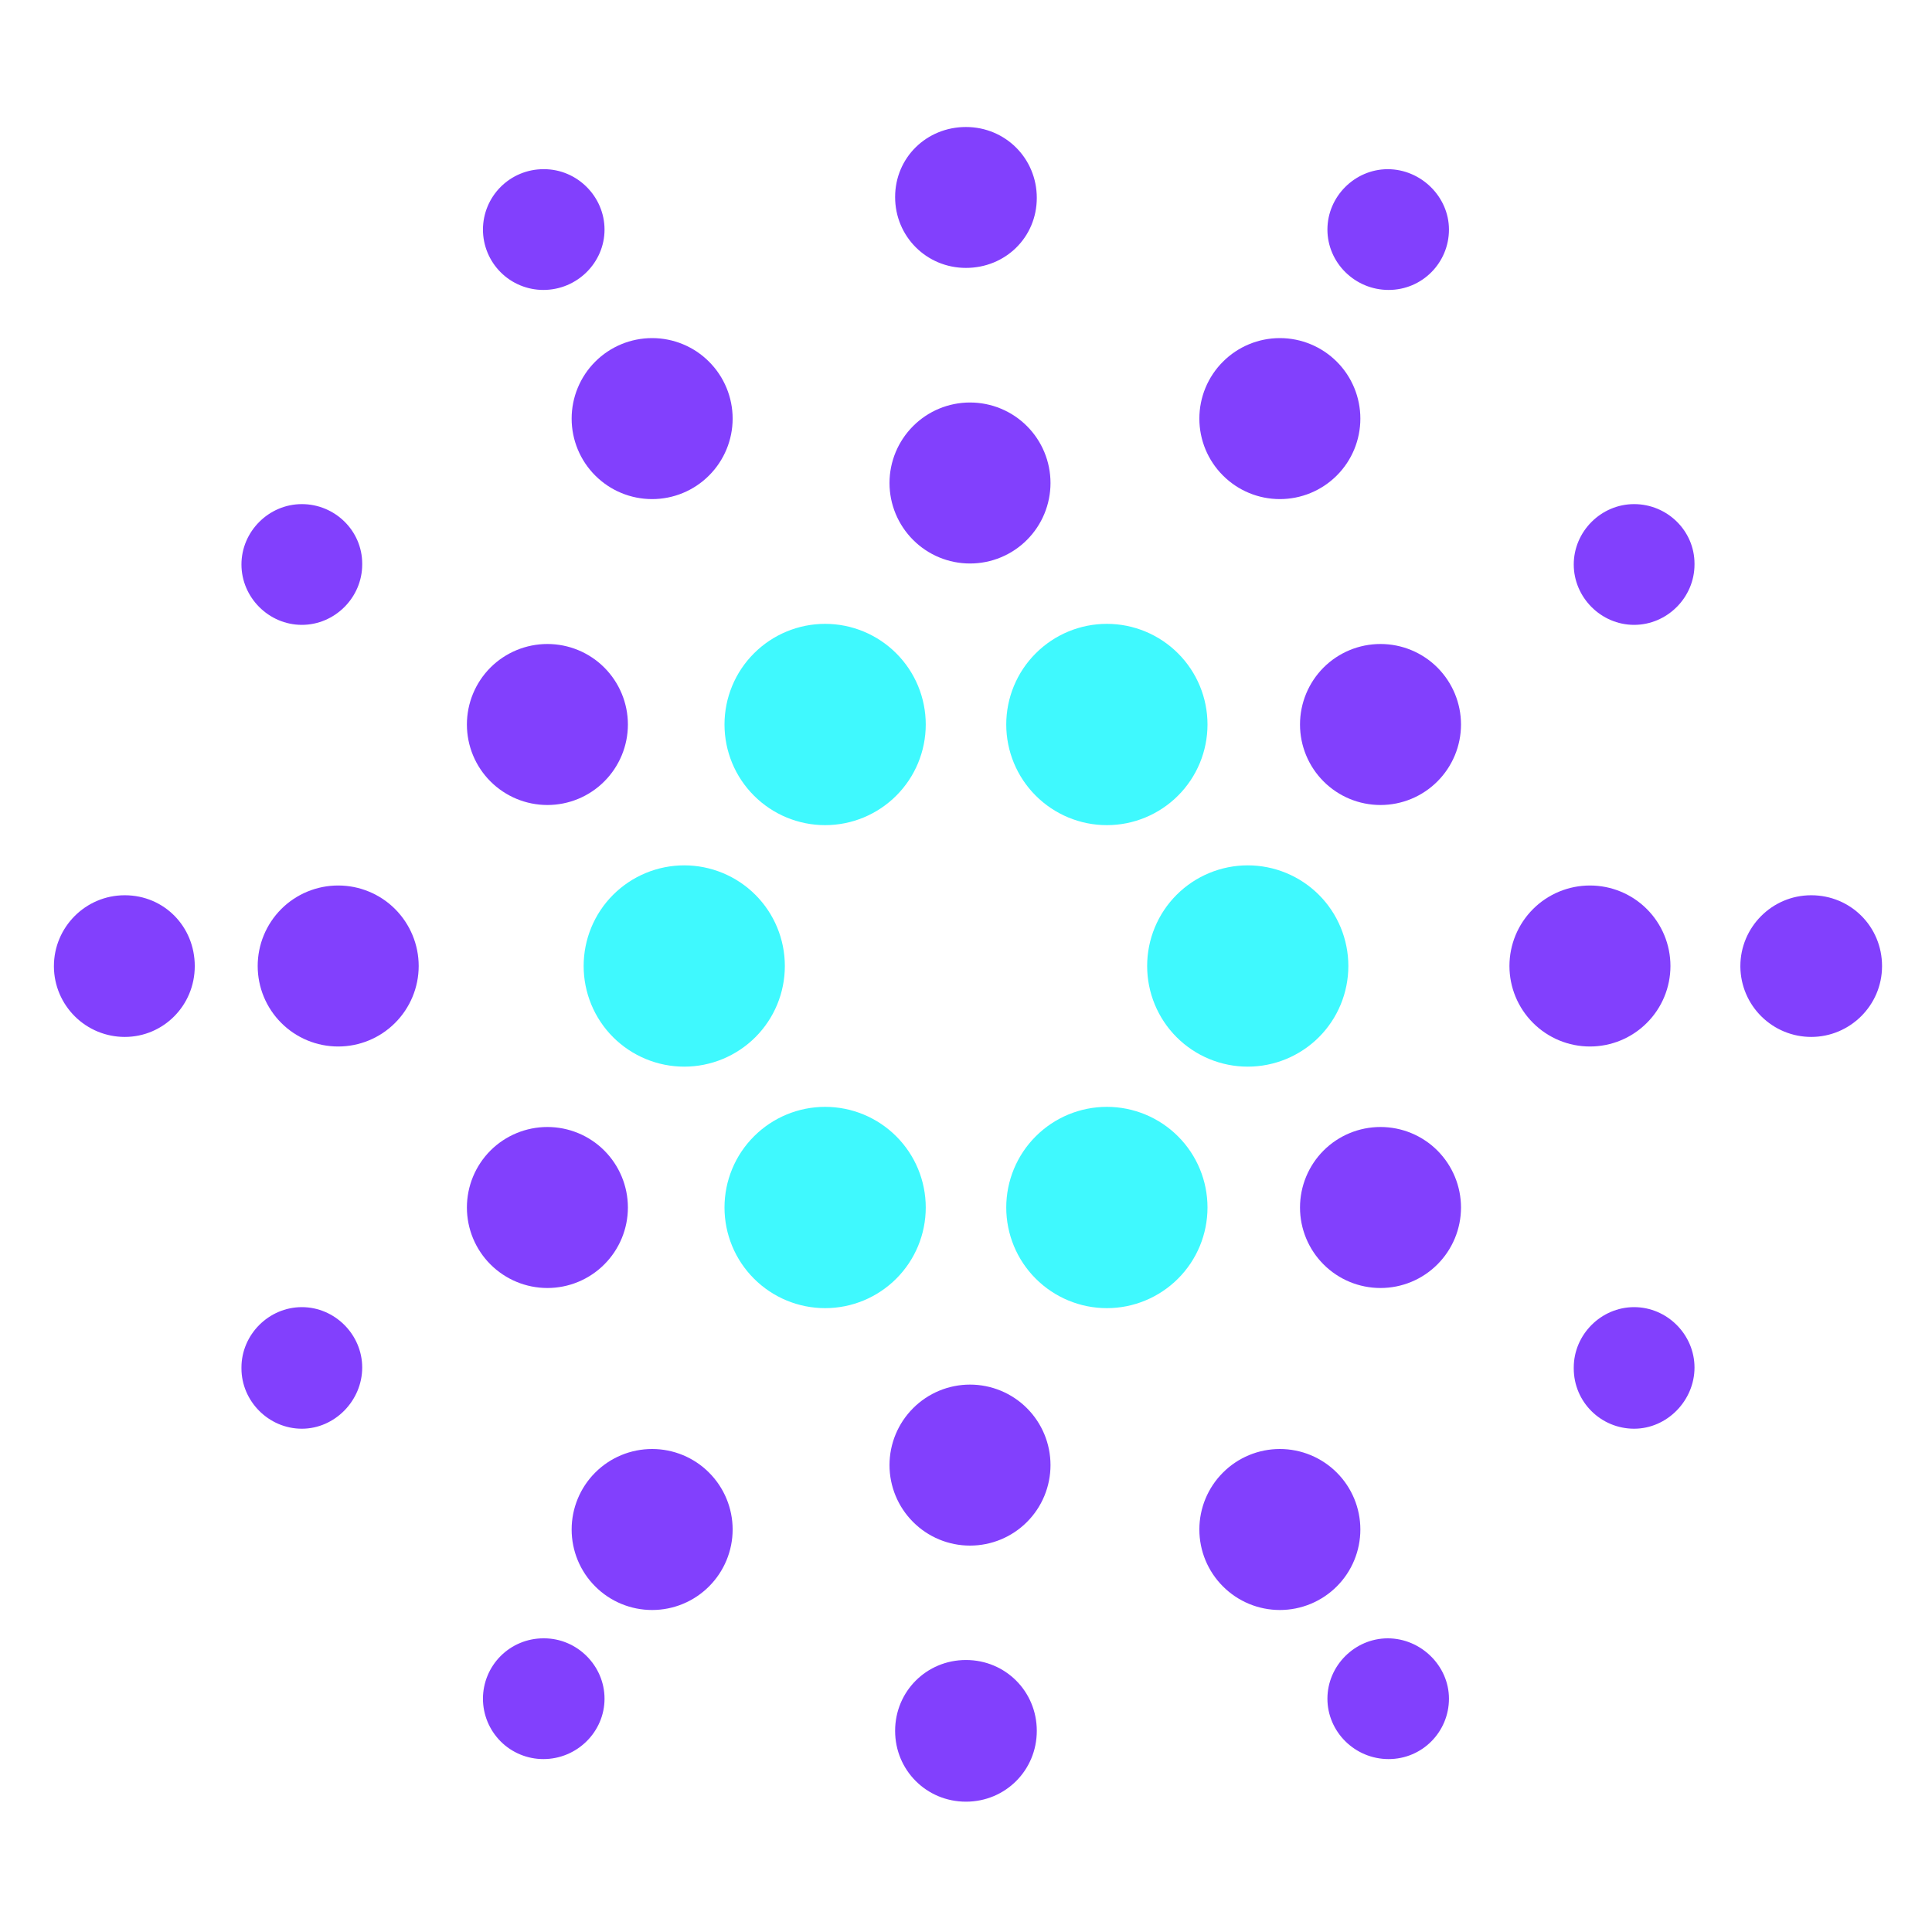
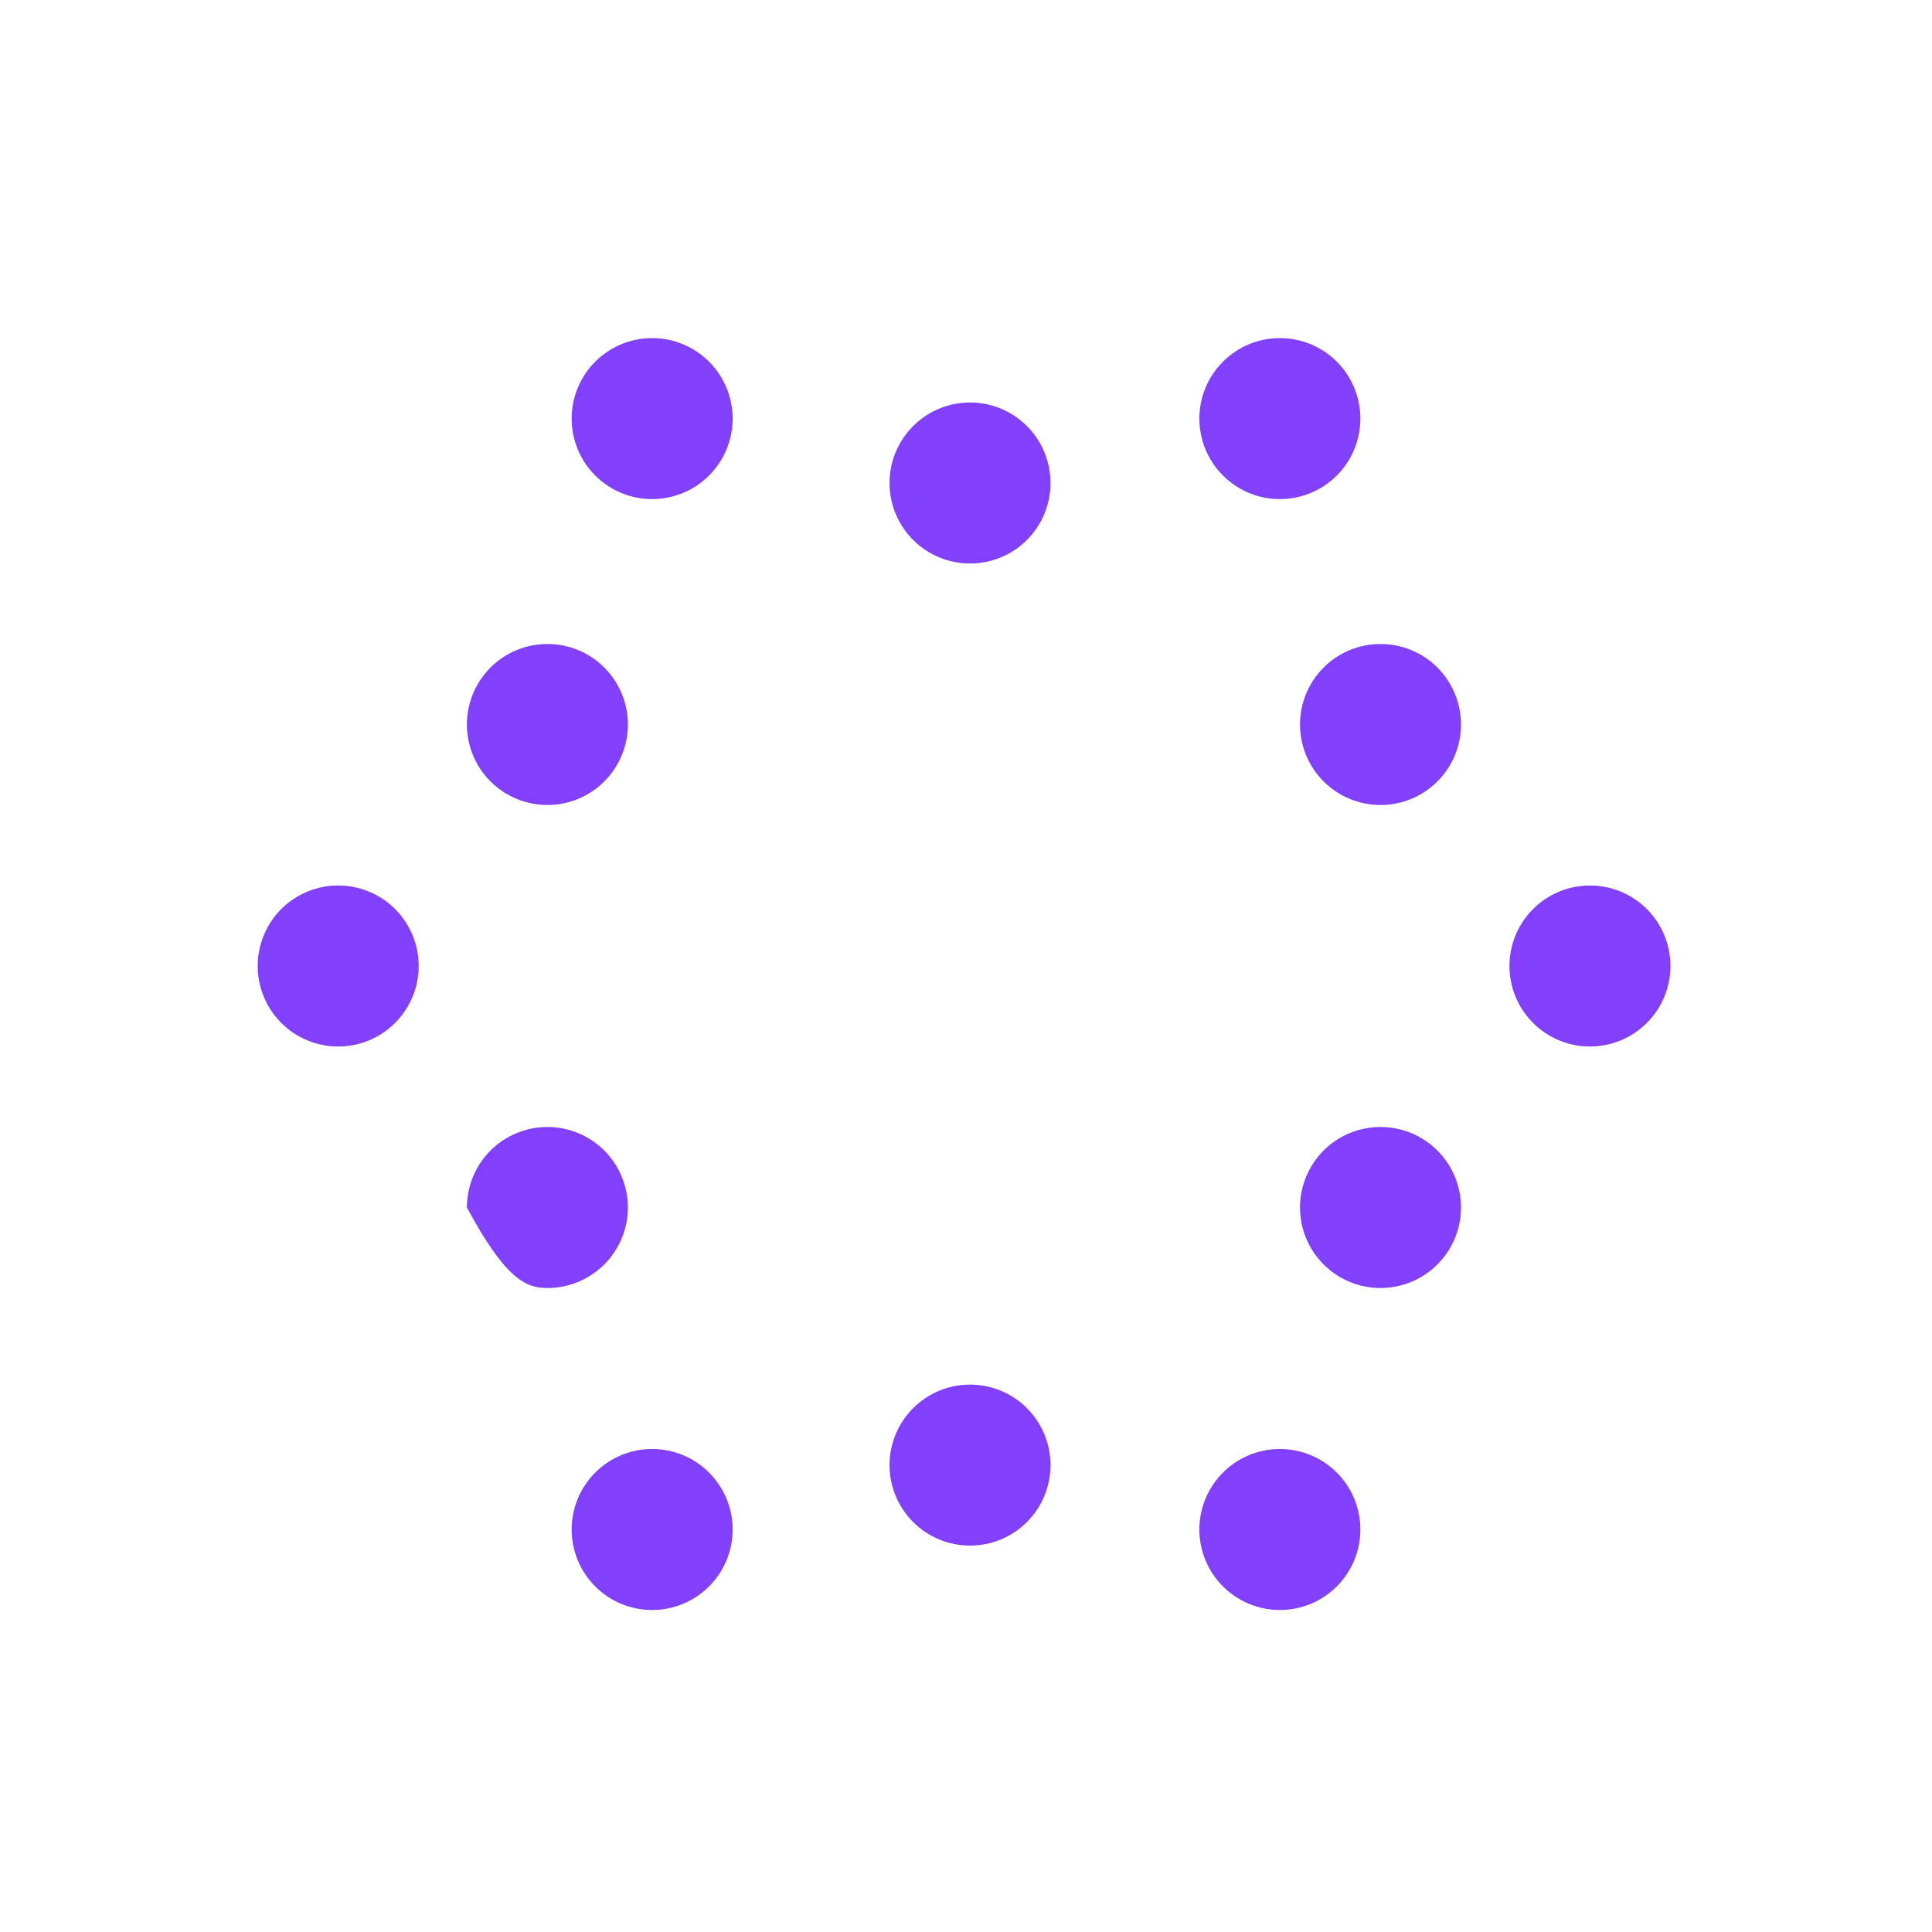
<svg xmlns="http://www.w3.org/2000/svg" width="42" height="42" viewBox="0 0 42 42" fill="none">
-   <path d="M30.011 17.5C30.475 17.5 30.92 17.316 31.248 16.987C31.576 16.659 31.761 16.214 31.761 15.75C31.761 15.286 31.576 14.841 31.248 14.512C30.92 14.184 30.475 14 30.011 14C29.546 14 29.101 14.184 28.773 14.512C28.445 14.841 28.261 15.286 28.261 15.75C28.261 16.214 28.445 16.659 28.773 16.987C29.101 17.316 29.546 17.5 30.011 17.5ZM30.011 28C30.475 28 30.92 27.816 31.248 27.487C31.576 27.159 31.761 26.714 31.761 26.25C31.761 25.786 31.576 25.341 31.248 25.012C30.92 24.684 30.475 24.5 30.011 24.5C29.546 24.5 29.101 24.684 28.773 25.012C28.445 25.341 28.261 25.786 28.261 26.25C28.261 26.714 28.445 27.159 28.773 27.487C29.101 27.816 29.546 28 30.011 28ZM34.564 22.75C35.028 22.75 35.473 22.566 35.801 22.237C36.13 21.909 36.314 21.464 36.314 21C36.314 20.536 36.13 20.091 35.801 19.762C35.473 19.434 35.028 19.25 34.564 19.25C34.1 19.25 33.655 19.434 33.327 19.762C32.998 20.091 32.814 20.536 32.814 21C32.814 21.464 32.998 21.909 33.327 22.237C33.655 22.566 34.1 22.75 34.564 22.75ZM11.9 17.5C12.364 17.5 12.809 17.316 13.137 16.987C13.465 16.659 13.65 16.214 13.65 15.75C13.65 15.286 13.465 14.841 13.137 14.512C12.809 14.184 12.364 14 11.9 14C11.436 14 10.991 14.184 10.662 14.512C10.334 14.841 10.15 15.286 10.15 15.75C10.15 16.214 10.334 16.659 10.662 16.987C10.991 17.316 11.436 17.5 11.9 17.5ZM11.9 28C12.364 28 12.809 27.816 13.137 27.487C13.465 27.159 13.65 26.714 13.65 26.25C13.65 25.786 13.465 25.341 13.137 25.012C12.809 24.684 12.364 24.5 11.9 24.5C11.436 24.5 10.991 24.684 10.662 25.012C10.334 25.341 10.15 25.786 10.15 26.25C10.15 26.714 10.334 27.159 10.662 27.487C10.991 27.816 11.436 28 11.9 28ZM7.352 22.75C7.816 22.75 8.261 22.566 8.589 22.237C8.917 21.909 9.102 21.464 9.102 21C9.102 20.536 8.917 20.091 8.589 19.762C8.261 19.434 7.816 19.25 7.352 19.25C6.887 19.25 6.442 19.434 6.114 19.762C5.786 20.091 5.602 20.536 5.602 21C5.602 21.464 5.786 21.909 6.114 22.237C6.442 22.566 6.887 22.75 7.352 22.75ZM27.823 10.85C28.287 10.85 28.732 10.666 29.061 10.337C29.389 10.009 29.573 9.564 29.573 9.1C29.573 8.636 29.389 8.191 29.061 7.863C28.732 7.534 28.287 7.35 27.823 7.35C27.359 7.35 26.914 7.534 26.586 7.863C26.257 8.191 26.073 8.636 26.073 9.1C26.073 9.564 26.257 10.009 26.586 10.337C26.914 10.666 27.359 10.85 27.823 10.85ZM14.177 10.85C14.641 10.85 15.086 10.666 15.414 10.337C15.742 10.009 15.927 9.564 15.927 9.1C15.927 8.636 15.742 8.191 15.414 7.863C15.086 7.534 14.641 7.35 14.177 7.35C13.712 7.35 13.267 7.534 12.939 7.863C12.611 8.191 12.427 8.636 12.427 9.1C12.427 9.564 12.611 10.009 12.939 10.337C13.267 10.666 13.712 10.85 14.177 10.85ZM21.087 12.25C21.551 12.25 21.997 12.066 22.325 11.737C22.653 11.409 22.837 10.964 22.837 10.5C22.837 10.036 22.653 9.591 22.325 9.263C21.997 8.934 21.551 8.75 21.087 8.75C20.623 8.75 20.178 8.934 19.85 9.263C19.522 9.591 19.337 10.036 19.337 10.5C19.337 10.964 19.522 11.409 19.85 11.737C20.178 12.066 20.623 12.25 21.087 12.25ZM27.823 35C28.287 35 28.732 34.816 29.061 34.487C29.389 34.159 29.573 33.714 29.573 33.25C29.573 32.786 29.389 32.341 29.061 32.013C28.732 31.684 28.287 31.5 27.823 31.5C27.359 31.5 26.914 31.684 26.586 32.013C26.257 32.341 26.073 32.786 26.073 33.25C26.073 33.714 26.257 34.159 26.586 34.487C26.914 34.816 27.359 35 27.823 35ZM14.177 35C14.641 35 15.086 34.816 15.414 34.487C15.742 34.159 15.927 33.714 15.927 33.25C15.927 32.786 15.742 32.341 15.414 32.013C15.086 31.684 14.641 31.5 14.177 31.5C13.712 31.5 13.267 31.684 12.939 32.013C12.611 32.341 12.427 32.786 12.427 33.25C12.427 33.714 12.611 34.159 12.939 34.487C13.267 34.816 13.712 35 14.177 35ZM21.087 33.6C21.551 33.6 21.997 33.416 22.325 33.087C22.653 32.759 22.837 32.314 22.837 31.85C22.837 31.386 22.653 30.941 22.325 30.613C21.997 30.284 21.551 30.1 21.087 30.1C20.623 30.1 20.178 30.284 19.85 30.613C19.522 30.941 19.337 31.386 19.337 31.85C19.337 32.314 19.522 32.759 19.85 33.087C20.178 33.416 20.623 33.6 21.087 33.6Z" fill="#8240FD" />
-   <path d="M24.062 17.938C24.643 17.938 25.199 17.707 25.609 17.297C26.02 16.887 26.25 16.33 26.25 15.75C26.25 15.17 26.02 14.613 25.609 14.203C25.199 13.793 24.643 13.562 24.062 13.562C23.482 13.562 22.926 13.793 22.516 14.203C22.105 14.613 21.875 15.17 21.875 15.75C21.875 16.33 22.105 16.887 22.516 17.297C22.926 17.707 23.482 17.938 24.062 17.938ZM17.938 17.938C18.518 17.938 19.074 17.707 19.484 17.297C19.895 16.887 20.125 16.33 20.125 15.75C20.125 15.17 19.895 14.613 19.484 14.203C19.074 13.793 18.518 13.562 17.938 13.562C17.357 13.562 16.801 13.793 16.391 14.203C15.98 14.613 15.75 15.17 15.75 15.75C15.75 16.33 15.98 16.887 16.391 17.297C16.801 17.707 17.357 17.938 17.938 17.938ZM27.125 23.188C27.705 23.188 28.262 22.957 28.672 22.547C29.082 22.137 29.312 21.58 29.312 21C29.312 20.42 29.082 19.863 28.672 19.453C28.262 19.043 27.705 18.812 27.125 18.812C26.545 18.812 25.988 19.043 25.578 19.453C25.168 19.863 24.938 20.42 24.938 21C24.938 21.58 25.168 22.137 25.578 22.547C25.988 22.957 26.545 23.188 27.125 23.188ZM14.875 23.188C15.455 23.188 16.012 22.957 16.422 22.547C16.832 22.137 17.062 21.58 17.062 21C17.062 20.42 16.832 19.863 16.422 19.453C16.012 19.043 15.455 18.812 14.875 18.812C14.295 18.812 13.738 19.043 13.328 19.453C12.918 19.863 12.688 20.42 12.688 21C12.688 21.58 12.918 22.137 13.328 22.547C13.738 22.957 14.295 23.188 14.875 23.188ZM17.938 28.438C18.518 28.438 19.074 28.207 19.484 27.797C19.895 27.387 20.125 26.83 20.125 26.25C20.125 25.67 19.895 25.113 19.484 24.703C19.074 24.293 18.518 24.062 17.938 24.062C17.357 24.062 16.801 24.293 16.391 24.703C15.98 25.113 15.75 25.67 15.75 26.25C15.75 26.83 15.98 27.387 16.391 27.797C16.801 28.207 17.357 28.438 17.938 28.438ZM24.062 28.438C24.643 28.438 25.199 28.207 25.609 27.797C26.02 27.387 26.25 26.83 26.25 26.25C26.25 25.67 26.02 25.113 25.609 24.703C25.199 24.293 24.643 24.062 24.062 24.062C23.482 24.062 22.926 24.293 22.516 24.703C22.105 25.113 21.875 25.67 21.875 26.25C21.875 26.83 22.105 27.387 22.516 27.797C22.926 28.207 23.482 28.438 24.062 28.438Z" fill="#3FF9FE" />
-   <path d="M20.999 5.824C20.142 5.824 19.459 5.141 19.459 4.284C19.459 3.426 20.142 2.761 20.999 2.761C21.857 2.761 22.539 3.444 22.539 4.301C22.539 5.159 21.857 5.824 20.999 5.824ZM30.187 6.303C29.452 6.303 28.857 5.708 28.857 4.991C28.857 4.273 29.452 3.678 30.169 3.678C30.887 3.678 31.499 4.273 31.499 4.991C31.499 5.708 30.922 6.303 30.187 6.303ZM11.812 6.303C11.464 6.303 11.13 6.165 10.884 5.919C10.638 5.673 10.499 5.339 10.499 4.991C10.499 4.643 10.638 4.309 10.884 4.063C11.13 3.817 11.464 3.678 11.812 3.678H11.829C12.547 3.678 13.142 4.273 13.142 4.991C13.142 5.708 12.547 6.303 11.812 6.303ZM20.999 39.167C20.142 39.167 19.459 38.484 19.459 37.627C19.459 36.769 20.142 36.087 20.999 36.087C21.857 36.087 22.539 36.769 22.539 37.627C22.539 38.484 21.857 39.167 20.999 39.167ZM30.187 38.241C29.452 38.241 28.857 37.646 28.857 36.928C28.857 36.211 29.452 35.616 30.169 35.616C30.887 35.616 31.499 36.211 31.499 36.928C31.499 37.646 30.922 38.241 30.187 38.241ZM11.812 38.241C11.464 38.241 11.13 38.103 10.884 37.857C10.638 37.61 10.499 37.277 10.499 36.928C10.499 36.58 10.638 36.246 10.884 36C11.13 35.754 11.464 35.616 11.812 35.616H11.829C12.547 35.616 13.142 36.211 13.142 36.928C13.142 37.646 12.547 38.241 11.812 38.241ZM2.712 22.542C2.306 22.542 1.917 22.382 1.629 22.097C1.341 21.812 1.176 21.425 1.172 21.019V21.002C1.172 20.162 1.854 19.462 2.712 19.462C3.569 19.462 4.234 20.144 4.234 21.002C4.234 21.859 3.552 22.542 2.712 22.542ZM6.562 31.059C5.844 31.059 5.249 30.464 5.249 29.747V29.729C5.249 29.012 5.844 28.416 6.562 28.416C7.279 28.416 7.874 29.012 7.874 29.729C7.874 30.447 7.279 31.059 6.562 31.059ZM6.562 13.584C5.844 13.584 5.249 12.989 5.249 12.271C5.249 11.553 5.844 10.959 6.562 10.959C7.279 10.959 7.874 11.536 7.874 12.254V12.271C7.874 12.989 7.279 13.584 6.562 13.584ZM39.374 22.542C38.969 22.542 38.58 22.382 38.292 22.097C38.003 21.812 37.839 21.425 37.834 21.019V21.002C37.834 20.162 38.517 19.462 39.374 19.462C40.232 19.462 40.914 20.144 40.914 21.002C40.914 21.859 40.214 22.542 39.374 22.542ZM35.524 31.059C34.807 31.059 34.212 30.482 34.212 29.747V29.729C34.212 29.012 34.807 28.416 35.524 28.416C36.242 28.416 36.837 29.012 36.837 29.729C36.837 30.447 36.242 31.059 35.524 31.059ZM35.524 13.584C34.807 13.584 34.212 12.989 34.212 12.271C34.212 11.553 34.807 10.959 35.524 10.959C36.242 10.959 36.837 11.536 36.837 12.254V12.271C36.837 12.989 36.242 13.584 35.524 13.584Z" fill="#8240FD" />
+   <path d="M30.011 17.5C30.475 17.5 30.92 17.316 31.248 16.987C31.576 16.659 31.761 16.214 31.761 15.75C31.761 15.286 31.576 14.841 31.248 14.512C30.92 14.184 30.475 14 30.011 14C29.546 14 29.101 14.184 28.773 14.512C28.445 14.841 28.261 15.286 28.261 15.75C28.261 16.214 28.445 16.659 28.773 16.987C29.101 17.316 29.546 17.5 30.011 17.5ZM30.011 28C30.475 28 30.92 27.816 31.248 27.487C31.576 27.159 31.761 26.714 31.761 26.25C31.761 25.786 31.576 25.341 31.248 25.012C30.92 24.684 30.475 24.5 30.011 24.5C29.546 24.5 29.101 24.684 28.773 25.012C28.445 25.341 28.261 25.786 28.261 26.25C28.261 26.714 28.445 27.159 28.773 27.487C29.101 27.816 29.546 28 30.011 28ZM34.564 22.75C35.028 22.75 35.473 22.566 35.801 22.237C36.13 21.909 36.314 21.464 36.314 21C36.314 20.536 36.13 20.091 35.801 19.762C35.473 19.434 35.028 19.25 34.564 19.25C34.1 19.25 33.655 19.434 33.327 19.762C32.998 20.091 32.814 20.536 32.814 21C32.814 21.464 32.998 21.909 33.327 22.237C33.655 22.566 34.1 22.75 34.564 22.75ZM11.9 17.5C12.364 17.5 12.809 17.316 13.137 16.987C13.465 16.659 13.65 16.214 13.65 15.75C13.65 15.286 13.465 14.841 13.137 14.512C12.809 14.184 12.364 14 11.9 14C11.436 14 10.991 14.184 10.662 14.512C10.334 14.841 10.15 15.286 10.15 15.75C10.15 16.214 10.334 16.659 10.662 16.987C10.991 17.316 11.436 17.5 11.9 17.5ZM11.9 28C12.364 28 12.809 27.816 13.137 27.487C13.465 27.159 13.65 26.714 13.65 26.25C13.65 25.786 13.465 25.341 13.137 25.012C12.809 24.684 12.364 24.5 11.9 24.5C11.436 24.5 10.991 24.684 10.662 25.012C10.334 25.341 10.15 25.786 10.15 26.25C10.991 27.816 11.436 28 11.9 28ZM7.352 22.75C7.816 22.75 8.261 22.566 8.589 22.237C8.917 21.909 9.102 21.464 9.102 21C9.102 20.536 8.917 20.091 8.589 19.762C8.261 19.434 7.816 19.25 7.352 19.25C6.887 19.25 6.442 19.434 6.114 19.762C5.786 20.091 5.602 20.536 5.602 21C5.602 21.464 5.786 21.909 6.114 22.237C6.442 22.566 6.887 22.75 7.352 22.75ZM27.823 10.85C28.287 10.85 28.732 10.666 29.061 10.337C29.389 10.009 29.573 9.564 29.573 9.1C29.573 8.636 29.389 8.191 29.061 7.863C28.732 7.534 28.287 7.35 27.823 7.35C27.359 7.35 26.914 7.534 26.586 7.863C26.257 8.191 26.073 8.636 26.073 9.1C26.073 9.564 26.257 10.009 26.586 10.337C26.914 10.666 27.359 10.85 27.823 10.85ZM14.177 10.85C14.641 10.85 15.086 10.666 15.414 10.337C15.742 10.009 15.927 9.564 15.927 9.1C15.927 8.636 15.742 8.191 15.414 7.863C15.086 7.534 14.641 7.35 14.177 7.35C13.712 7.35 13.267 7.534 12.939 7.863C12.611 8.191 12.427 8.636 12.427 9.1C12.427 9.564 12.611 10.009 12.939 10.337C13.267 10.666 13.712 10.85 14.177 10.85ZM21.087 12.25C21.551 12.25 21.997 12.066 22.325 11.737C22.653 11.409 22.837 10.964 22.837 10.5C22.837 10.036 22.653 9.591 22.325 9.263C21.997 8.934 21.551 8.75 21.087 8.75C20.623 8.75 20.178 8.934 19.85 9.263C19.522 9.591 19.337 10.036 19.337 10.5C19.337 10.964 19.522 11.409 19.85 11.737C20.178 12.066 20.623 12.25 21.087 12.25ZM27.823 35C28.287 35 28.732 34.816 29.061 34.487C29.389 34.159 29.573 33.714 29.573 33.25C29.573 32.786 29.389 32.341 29.061 32.013C28.732 31.684 28.287 31.5 27.823 31.5C27.359 31.5 26.914 31.684 26.586 32.013C26.257 32.341 26.073 32.786 26.073 33.25C26.073 33.714 26.257 34.159 26.586 34.487C26.914 34.816 27.359 35 27.823 35ZM14.177 35C14.641 35 15.086 34.816 15.414 34.487C15.742 34.159 15.927 33.714 15.927 33.25C15.927 32.786 15.742 32.341 15.414 32.013C15.086 31.684 14.641 31.5 14.177 31.5C13.712 31.5 13.267 31.684 12.939 32.013C12.611 32.341 12.427 32.786 12.427 33.25C12.427 33.714 12.611 34.159 12.939 34.487C13.267 34.816 13.712 35 14.177 35ZM21.087 33.6C21.551 33.6 21.997 33.416 22.325 33.087C22.653 32.759 22.837 32.314 22.837 31.85C22.837 31.386 22.653 30.941 22.325 30.613C21.997 30.284 21.551 30.1 21.087 30.1C20.623 30.1 20.178 30.284 19.85 30.613C19.522 30.941 19.337 31.386 19.337 31.85C19.337 32.314 19.522 32.759 19.85 33.087C20.178 33.416 20.623 33.6 21.087 33.6Z" fill="#8240FD" />
</svg>